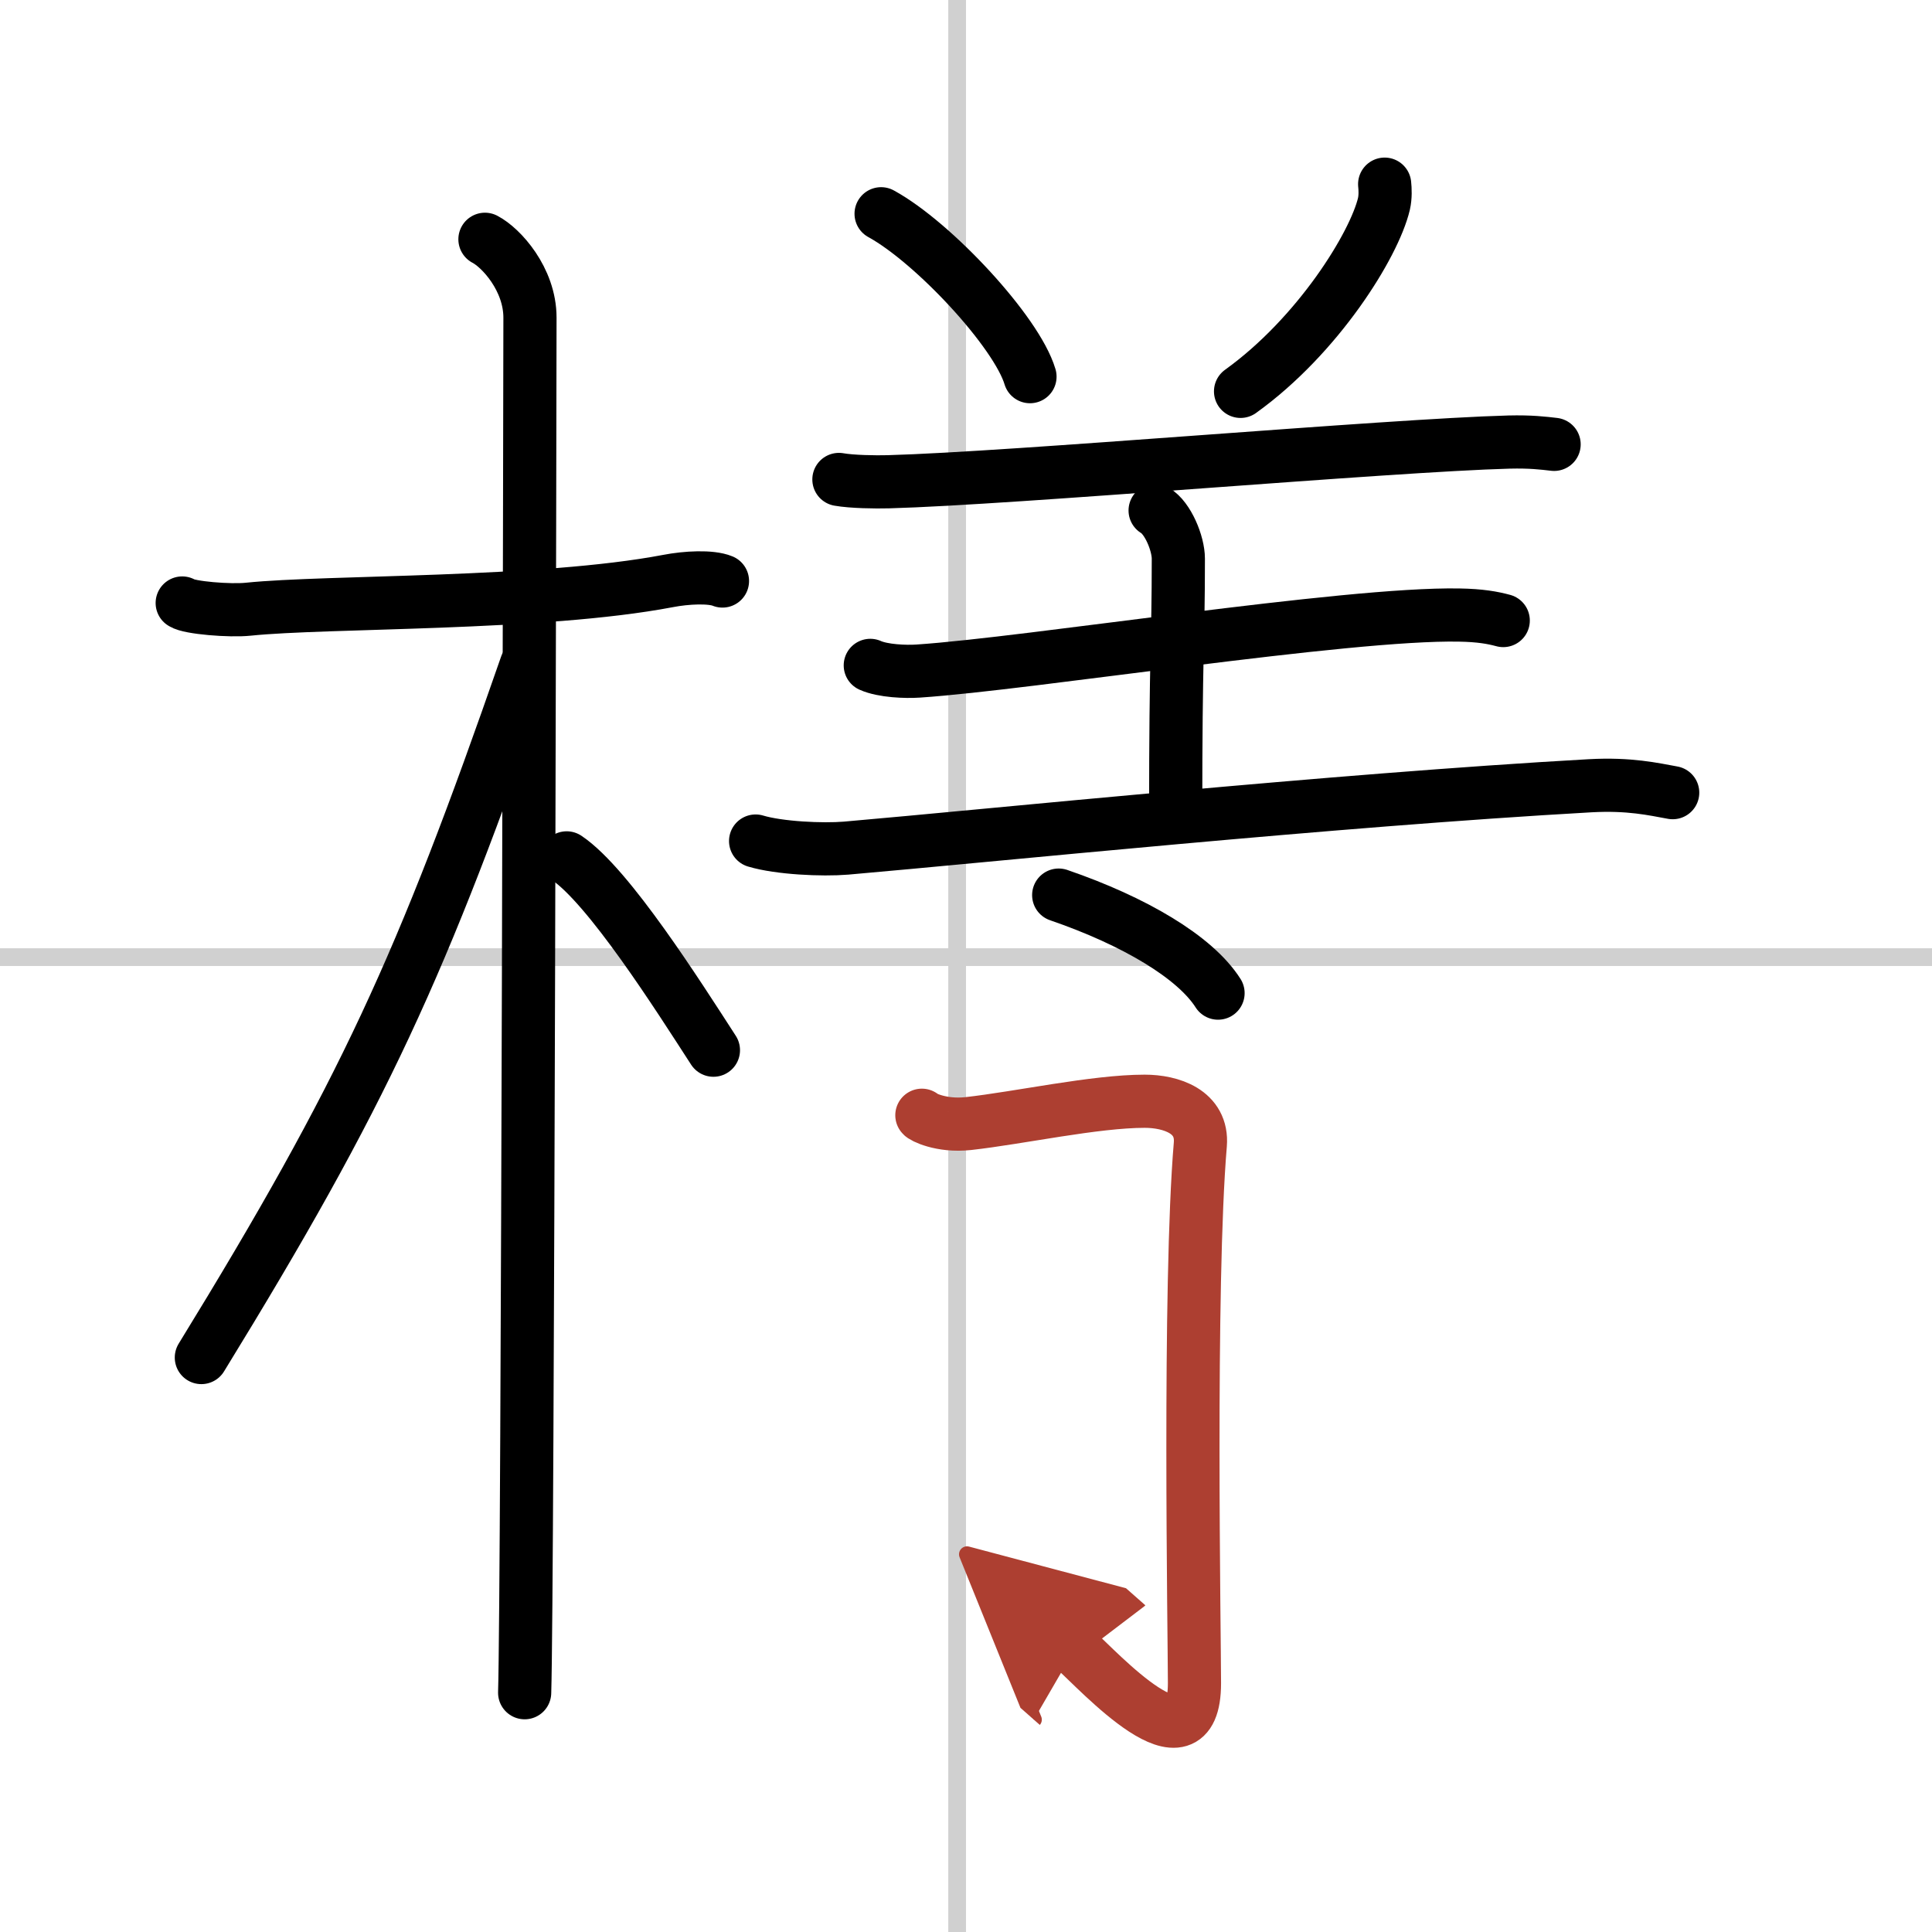
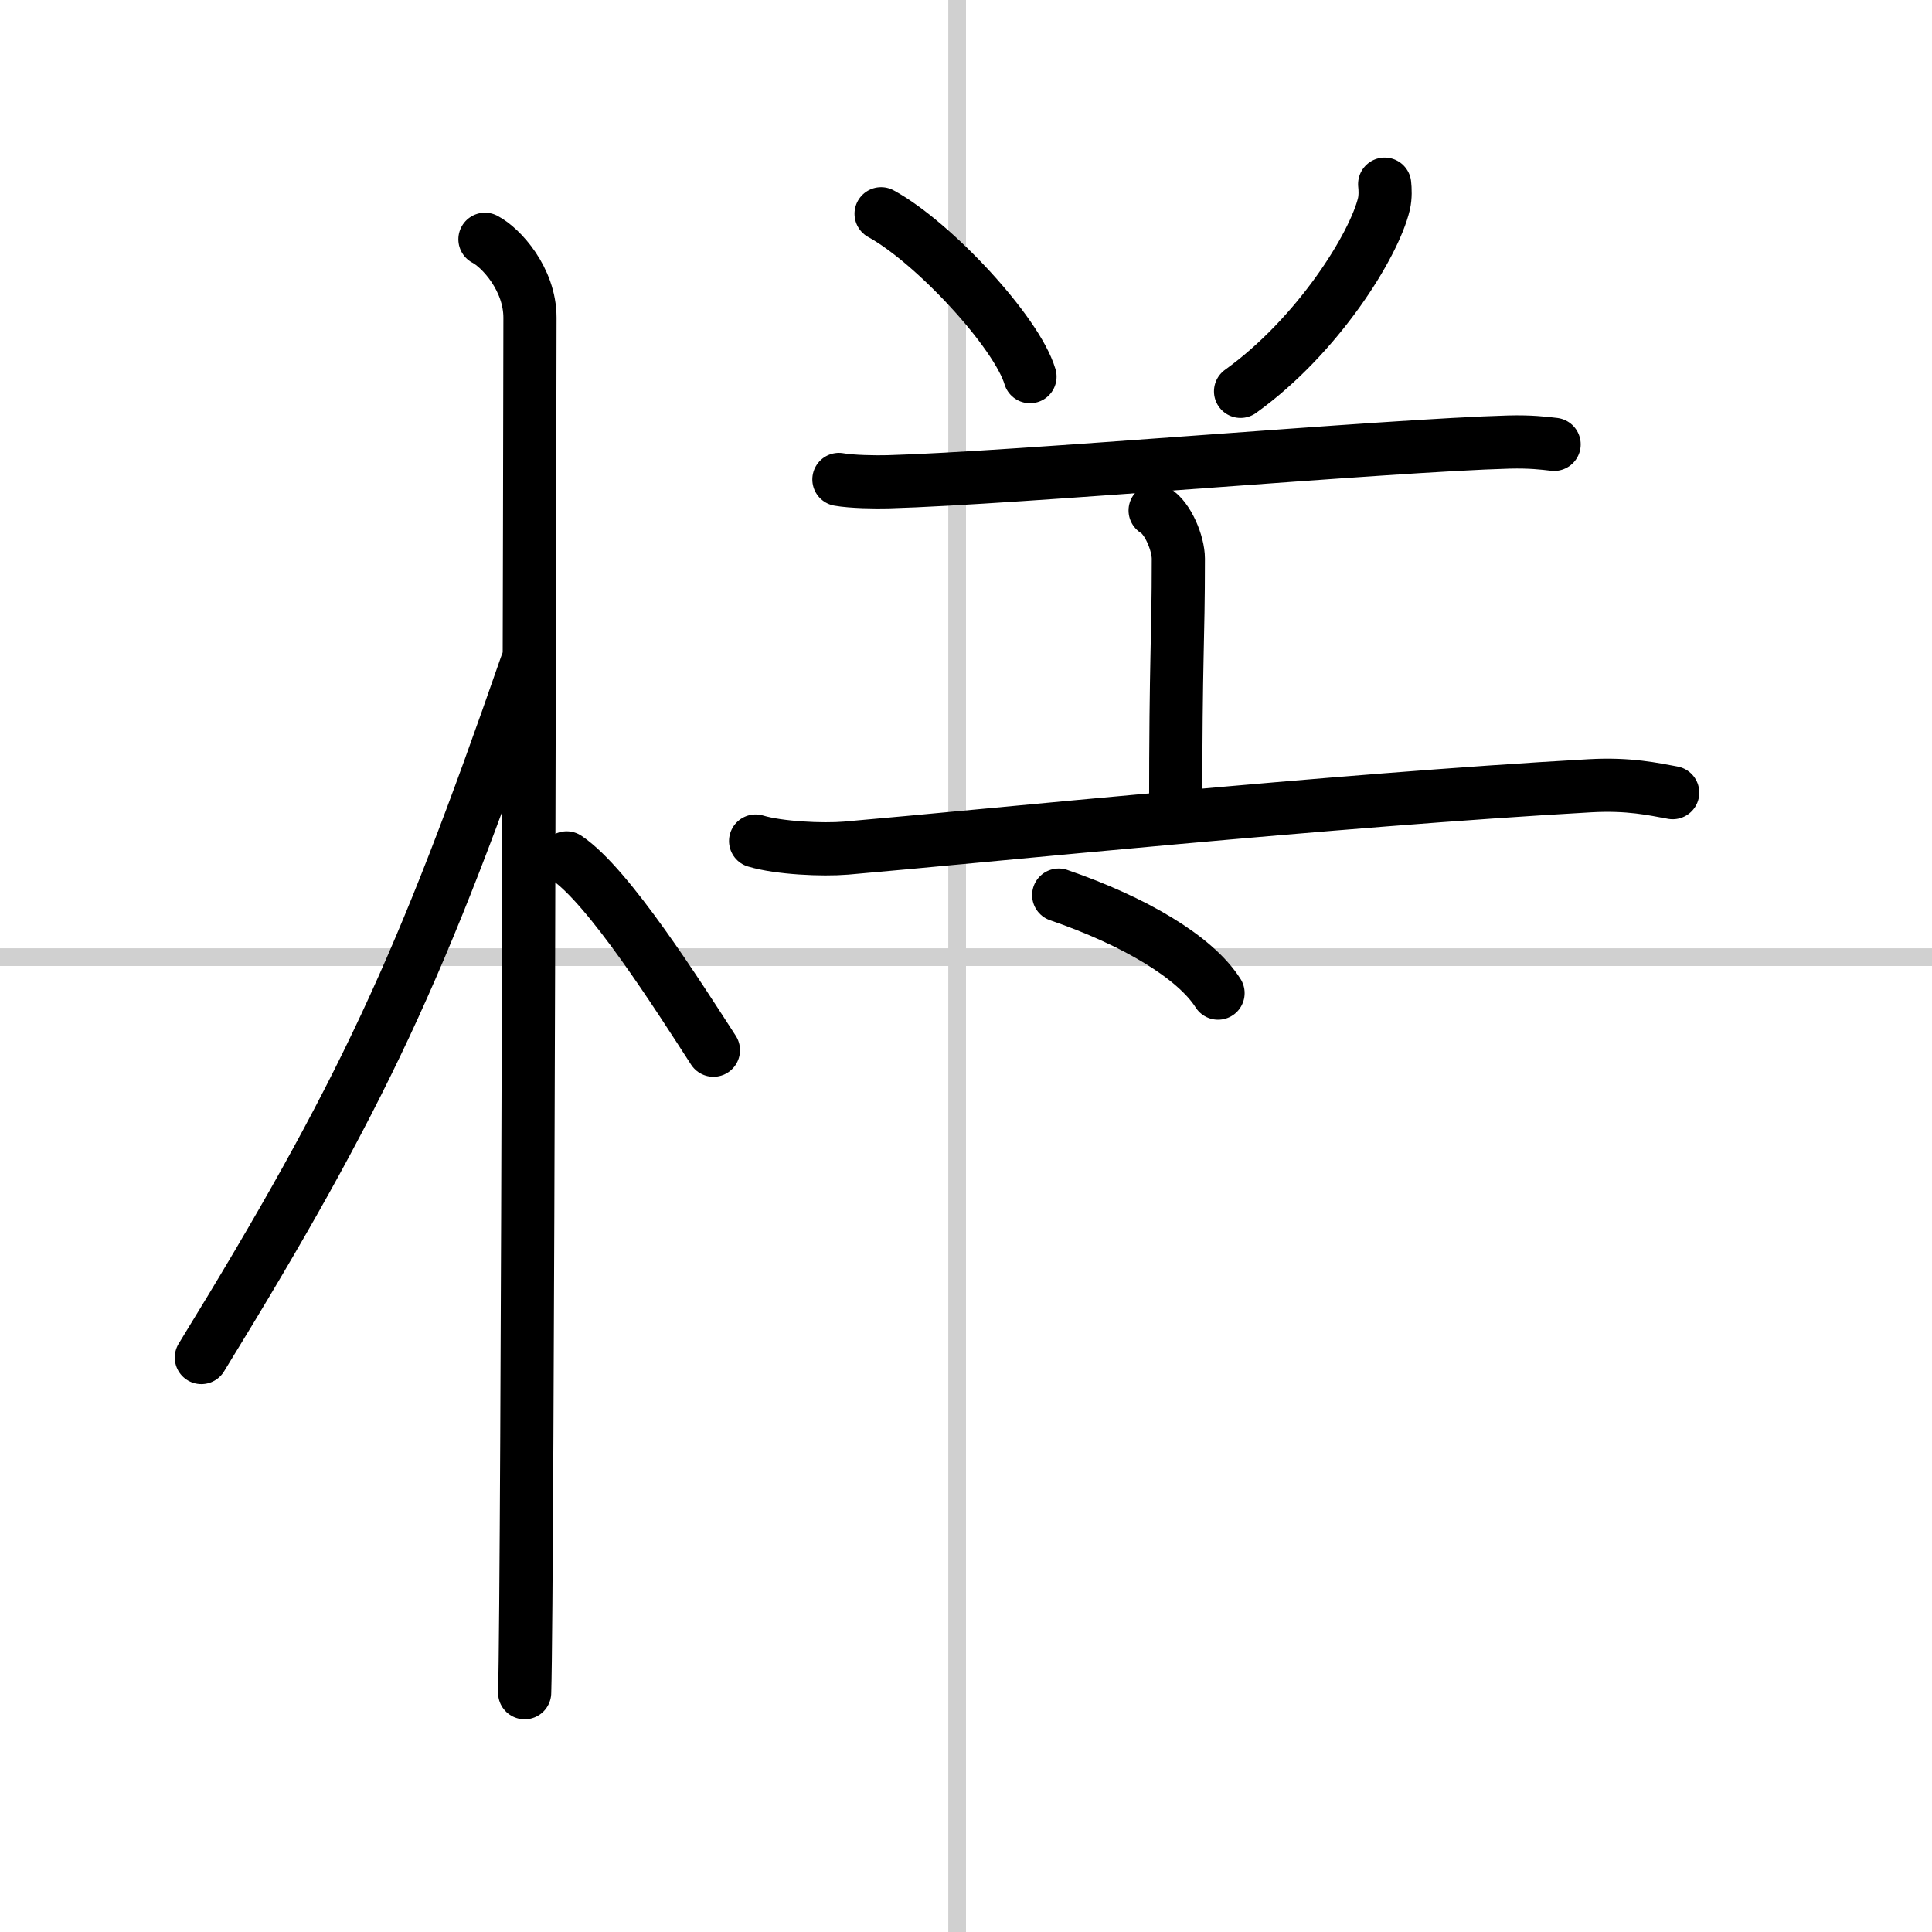
<svg xmlns="http://www.w3.org/2000/svg" width="400" height="400" viewBox="0 0 109 109">
  <defs>
    <marker id="a" markerWidth="4" orient="auto" refX="1" refY="5" viewBox="0 0 10 10">
      <polyline points="0 0 10 5 0 10 1 5" fill="#ad3f31" stroke="#ad3f31" />
    </marker>
  </defs>
  <g fill="none" stroke="#000" stroke-linecap="round" stroke-linejoin="round" stroke-width="3">
-     <rect width="100%" height="100%" fill="#fff" stroke="#fff" />
    <line x1="54" x2="54" y2="109" stroke="#d0d0d0" stroke-width="1" />
    <line x2="109" y1="54" y2="54" stroke="#d0d0d0" stroke-width="1" />
-     <path d="m10.28 34.02c0.39 0.27 2.69 0.46 3.73 0.35 4.44-0.46 16.54-0.23 23.68-1.59 1.03-0.2 2.42-0.27 3.07 0" />
    <path d="m27.36 13.5c0.91 0.47 2.54 2.25 2.54 4.42 0 0.95-0.12 71.75-0.3 77.58" />
    <path d="m29.69 37.53c-5.9 17-9.19 24.18-18.33 39.06" />
    <path d="m31.97 48.4c2.37 1.59 6.28 7.76 8.28 10.85" />
    <path d="m49.71 12.06c2.96 1.62 7.65 6.67 8.4 9.19" />
    <path d="m78.12 10.39c0.03 0.28 0.05 0.71-0.04 1.11-0.55 2.33-3.73 7.45-8.09 10.58" />
    <path d="m47.33 27.05c0.73 0.13 2.06 0.15 2.79 0.13 7.02-0.19 28.27-2.06 35.02-2.24 1.21-0.03 1.94 0.06 2.54 0.13" />
    <path d="m65.17 28.8c0.72 0.42 1.31 1.86 1.31 2.72 0 4.88-0.15 5.15-0.15 14.37" />
-     <path d="m49.1 37.54c0.71 0.32 2 0.37 2.71 0.32 6.31-0.42 24.15-3.28 30.52-3.16 1.18 0.02 1.89 0.15 2.48 0.31" />
    <path d="m42.63 47.45c1.33 0.4 3.77 0.51 5.1 0.4 8.09-0.7 27.41-2.7 41.99-3.52 2.21-0.12 3.55 0.19 4.65 0.39" />
    <path d="m59.73 50.5c4.28 1.47 7.7 3.5 8.99 5.53" />
-     <path d="m52.01 62.92c0.01 0.07 1.07 0.64 2.62 0.47 2.87-0.32 7.15-1.26 9.95-1.26 1.48 0 3.29 0.58 3.14 2.44-0.67 7.9-0.33 27.78-0.33 30.39 0 5.29-5.4-0.71-6.76-1.91" marker-end="url(#a)" stroke="#ad3f31" />
  </g>
</svg>